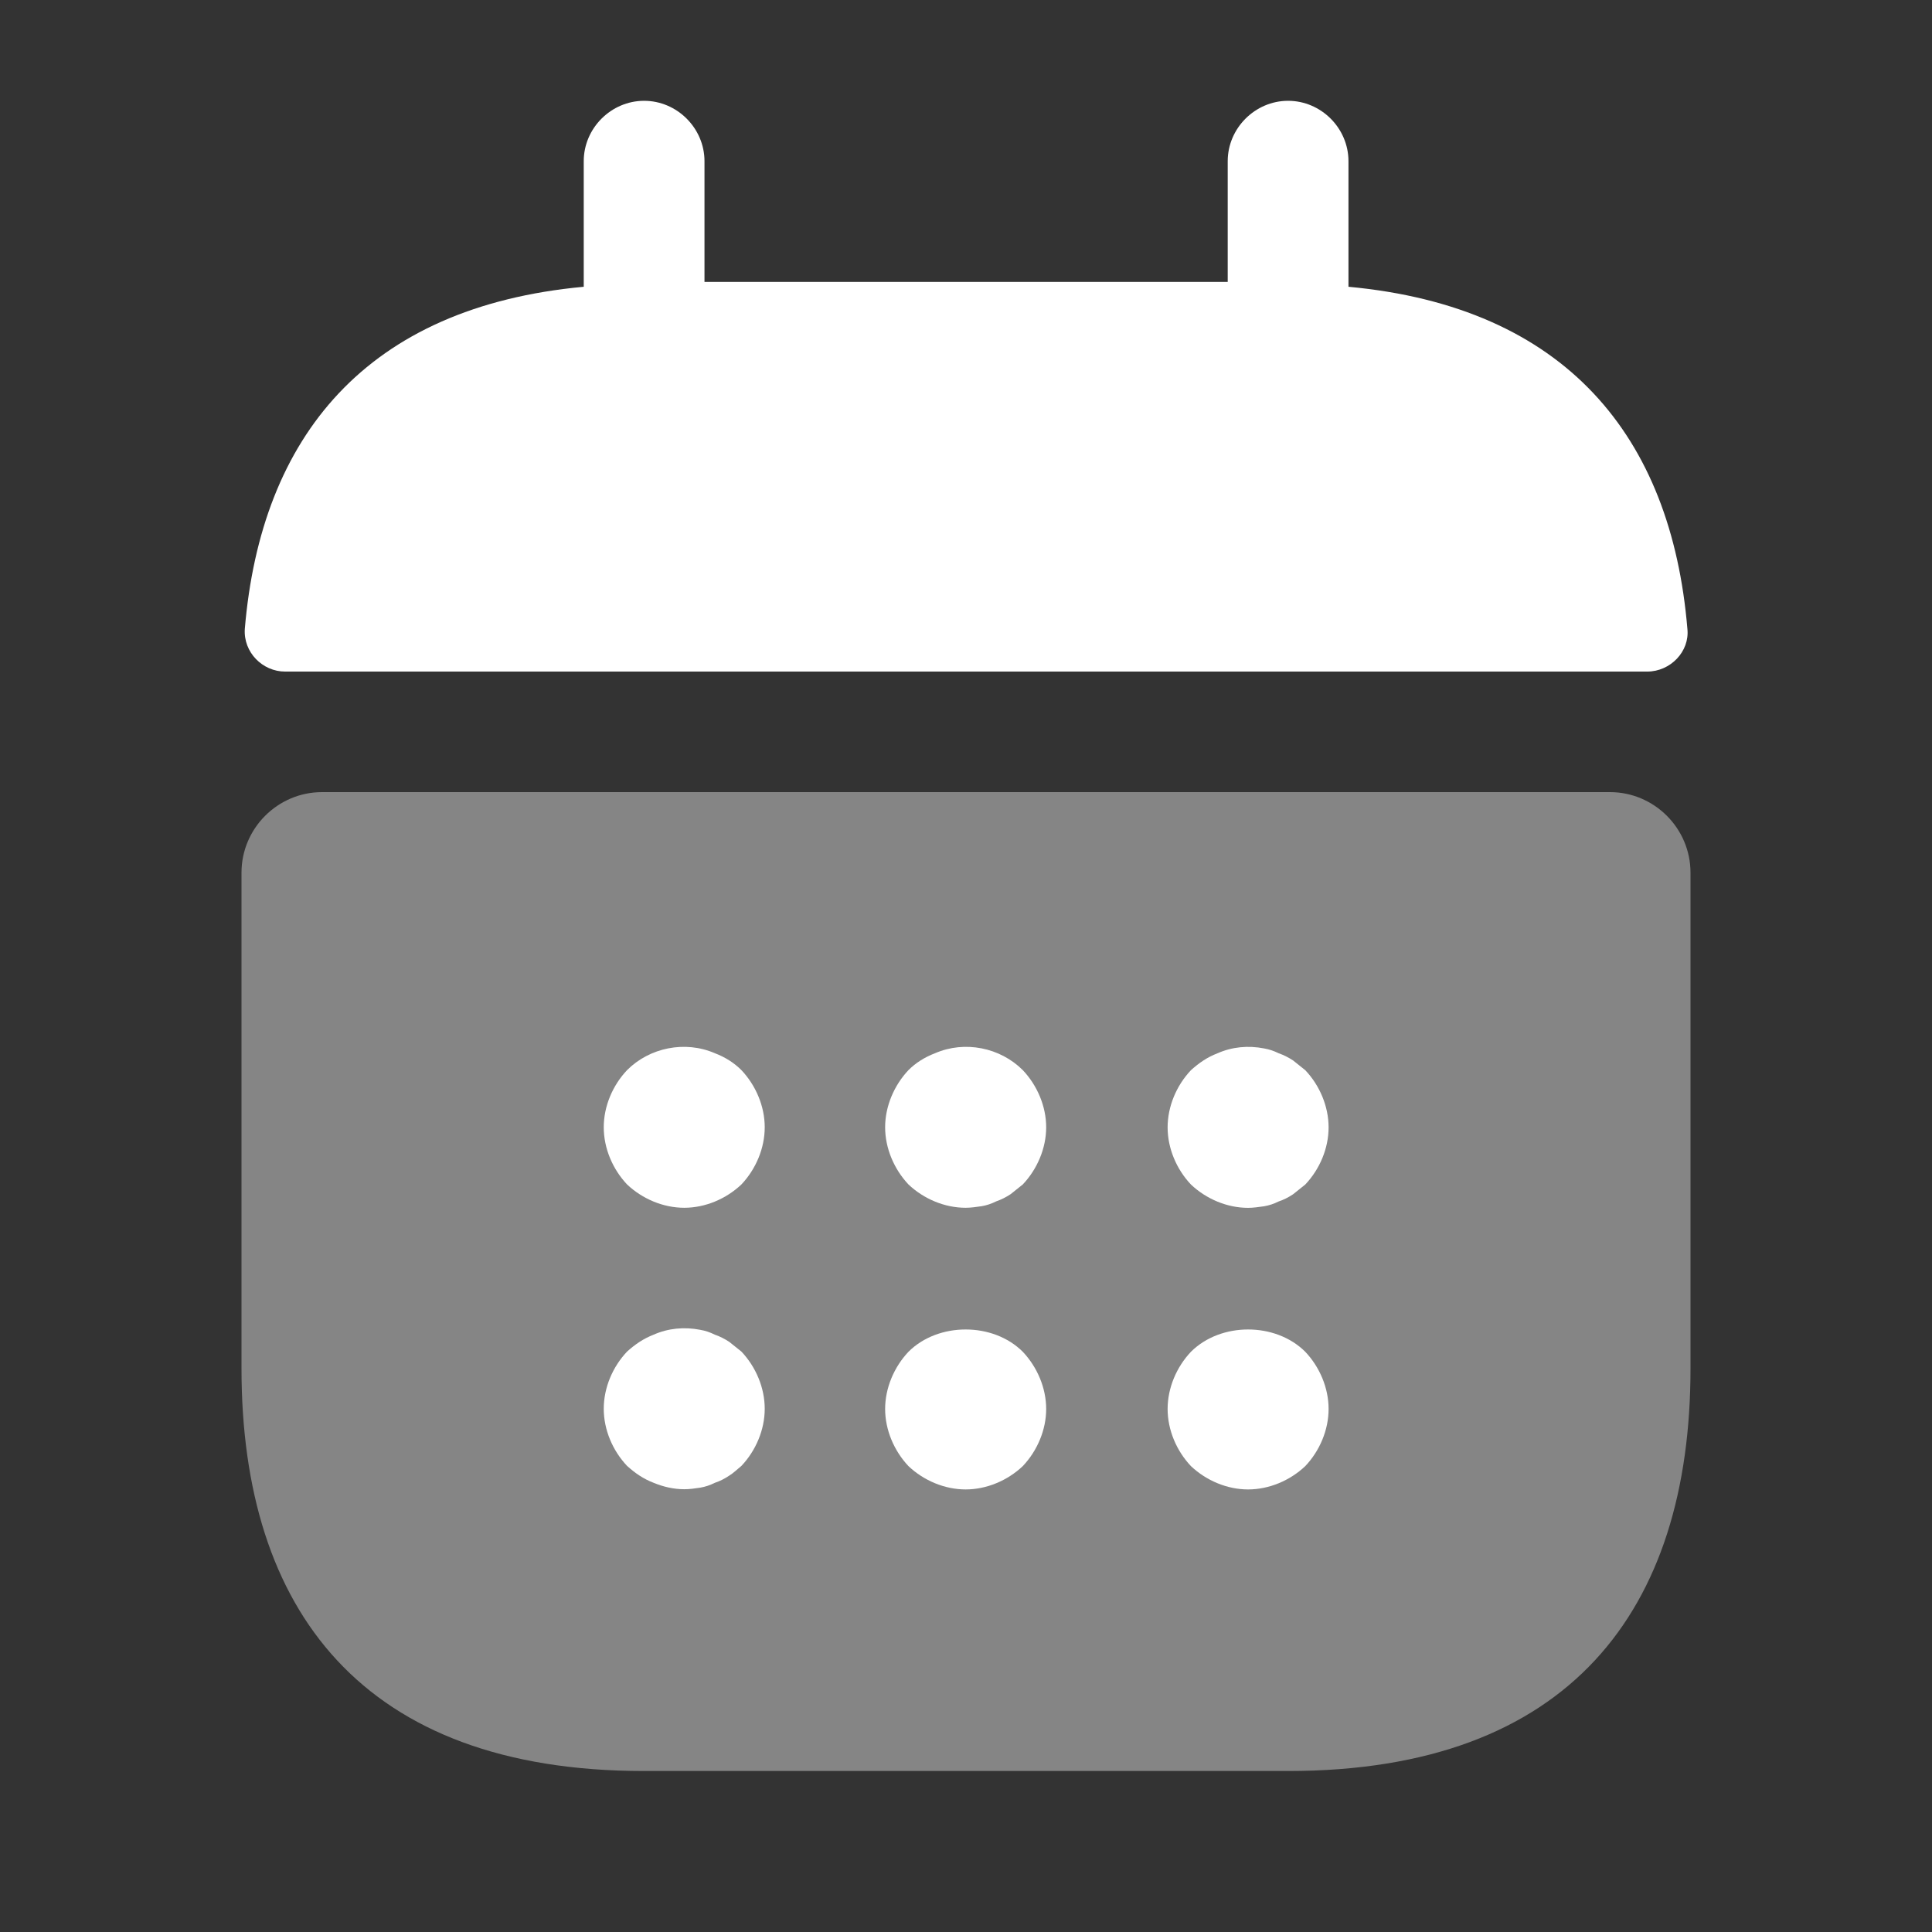
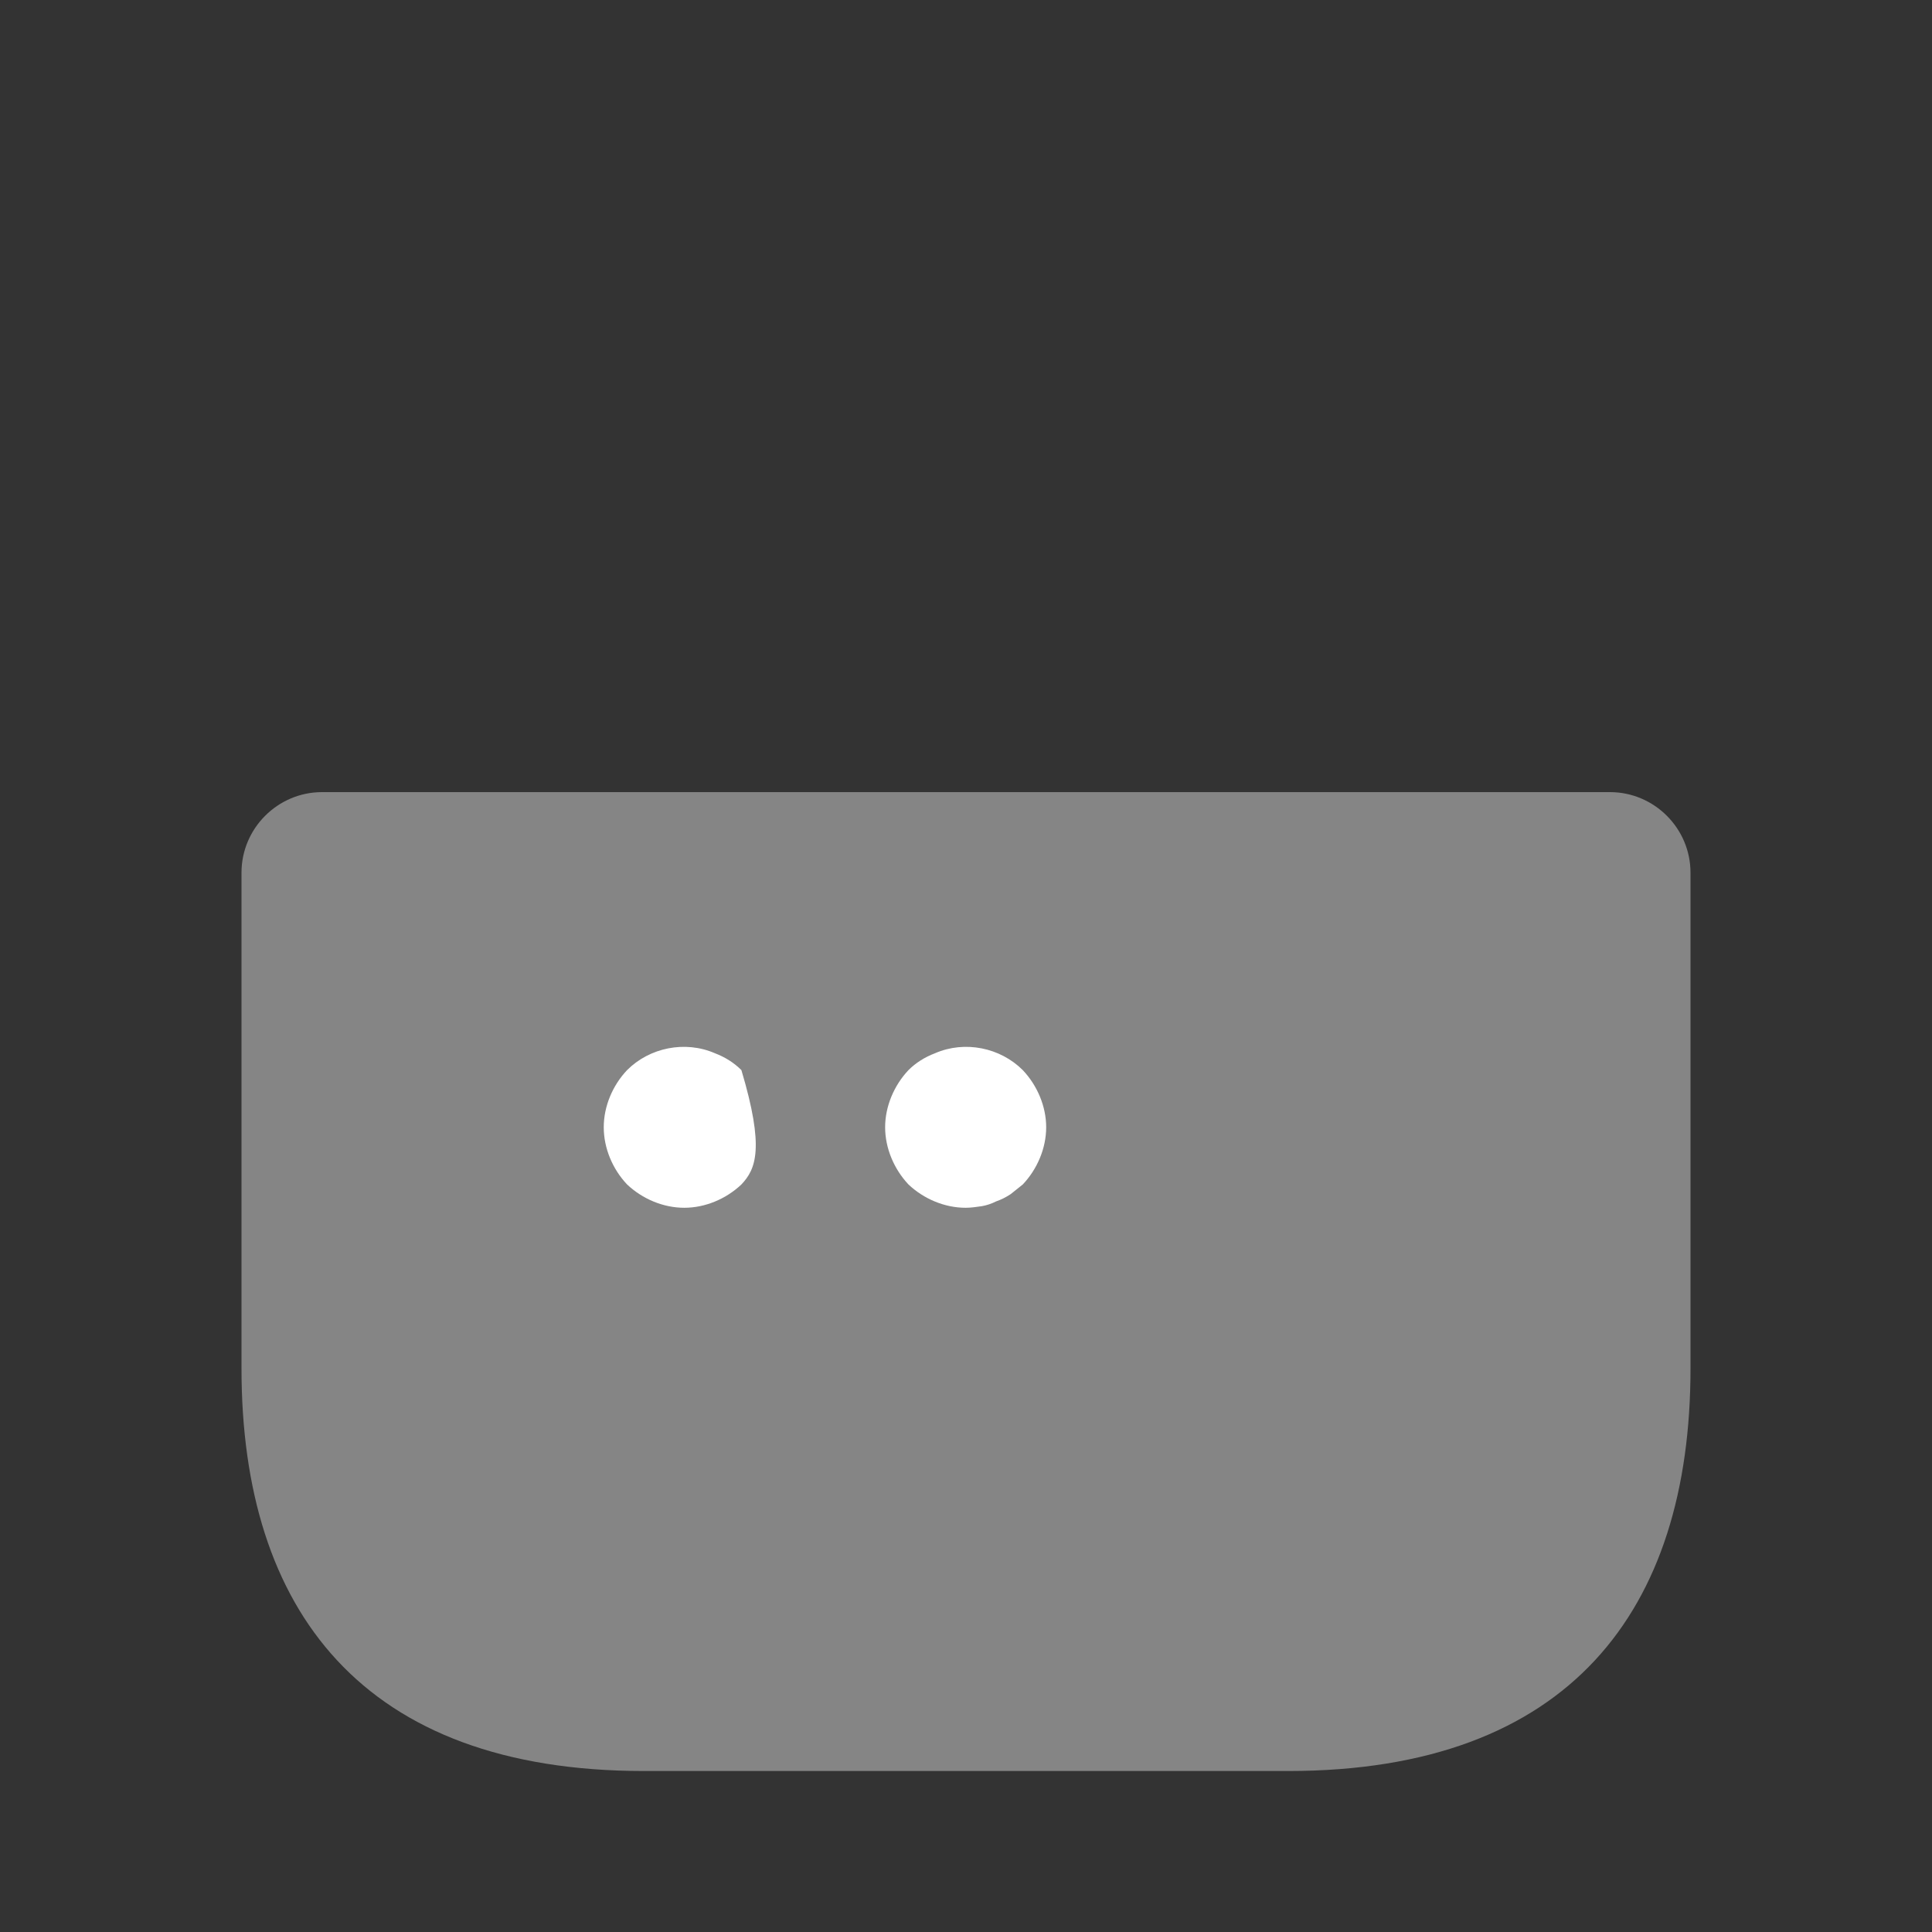
<svg xmlns="http://www.w3.org/2000/svg" width="28" height="28" viewBox="0 0 28 28" fill="none">
  <rect x="0" y="0" width="28" height="28" fill="#333333" stroke="none" />
-   <path d="M19.543 4.156V2.336C19.543 1.858 19.147 1.461 18.668 1.461C18.19 1.461 17.793 1.858 17.793 2.336V4.086H10.21V2.336C10.21 1.858 9.813 1.461 9.335 1.461C8.857 1.461 8.46 1.858 8.46 2.336V4.156C5.31 4.448 3.782 6.326 3.548 9.114C3.525 9.453 3.805 9.733 4.132 9.733H23.872C24.21 9.733 24.49 9.441 24.455 9.114C24.222 6.326 22.693 4.448 19.543 4.156Z" fill="white" />
  <path opacity="0.4" d="M23.333 11.48C23.975 11.48 24.5 12.005 24.5 12.647V19.834C24.5 23.334 22.75 25.667 18.667 25.667H9.333C5.25 25.667 3.5 23.334 3.5 19.834V12.647C3.5 12.005 4.025 11.48 4.667 11.48H23.333Z" fill="white" />
-   <path d="M9.917 17.504C9.613 17.504 9.31 17.376 9.088 17.166C8.878 16.944 8.75 16.641 8.75 16.337C8.75 16.034 8.878 15.731 9.088 15.509C9.415 15.182 9.928 15.077 10.36 15.264C10.512 15.322 10.64 15.404 10.745 15.509C10.955 15.731 11.083 16.034 11.083 16.337C11.083 16.641 10.955 16.944 10.745 17.166C10.523 17.376 10.22 17.504 9.917 17.504Z" fill="white" />
+   <path d="M9.917 17.504C9.613 17.504 9.31 17.376 9.088 17.166C8.878 16.944 8.75 16.641 8.75 16.337C8.75 16.034 8.878 15.731 9.088 15.509C9.415 15.182 9.928 15.077 10.36 15.264C10.512 15.322 10.64 15.404 10.745 15.509C11.083 16.641 10.955 16.944 10.745 17.166C10.523 17.376 10.22 17.504 9.917 17.504Z" fill="white" />
  <path d="M13.995 17.504C13.691 17.504 13.388 17.376 13.166 17.166C12.957 16.944 12.828 16.641 12.828 16.337C12.828 16.034 12.957 15.731 13.166 15.509C13.271 15.404 13.4 15.322 13.552 15.264C13.983 15.077 14.496 15.182 14.823 15.509C15.033 15.731 15.162 16.034 15.162 16.337C15.162 16.641 15.033 16.944 14.823 17.166C14.765 17.212 14.707 17.259 14.648 17.306C14.578 17.352 14.508 17.387 14.438 17.411C14.368 17.446 14.298 17.469 14.228 17.481C14.146 17.492 14.076 17.504 13.995 17.504Z" fill="white" />
-   <path d="M18.088 17.505C17.785 17.505 17.482 17.377 17.26 17.167C17.05 16.945 16.922 16.642 16.922 16.339C16.922 16.035 17.05 15.732 17.26 15.51C17.377 15.405 17.494 15.323 17.645 15.265C17.855 15.172 18.088 15.149 18.322 15.195C18.392 15.207 18.462 15.23 18.532 15.265C18.602 15.289 18.672 15.324 18.742 15.37C18.8 15.417 18.858 15.464 18.917 15.51C19.127 15.732 19.255 16.035 19.255 16.339C19.255 16.642 19.127 16.945 18.917 17.167C18.858 17.213 18.8 17.26 18.742 17.307C18.672 17.354 18.602 17.389 18.532 17.412C18.462 17.447 18.392 17.47 18.322 17.482C18.24 17.494 18.159 17.505 18.088 17.505Z" fill="white" />
-   <path d="M9.917 21.583C9.765 21.583 9.613 21.548 9.473 21.49C9.322 21.432 9.205 21.35 9.088 21.245C8.878 21.023 8.75 20.72 8.75 20.417C8.75 20.113 8.878 19.81 9.088 19.588C9.205 19.483 9.322 19.402 9.473 19.343C9.683 19.25 9.917 19.227 10.15 19.273C10.22 19.285 10.29 19.308 10.36 19.343C10.43 19.367 10.5 19.402 10.57 19.448C10.628 19.495 10.687 19.542 10.745 19.588C10.955 19.81 11.083 20.113 11.083 20.417C11.083 20.72 10.955 21.023 10.745 21.245C10.687 21.292 10.628 21.35 10.57 21.385C10.5 21.432 10.43 21.467 10.36 21.49C10.29 21.525 10.22 21.548 10.15 21.56C10.068 21.572 9.998 21.583 9.917 21.583Z" fill="white" />
-   <path d="M13.995 21.586C13.691 21.586 13.388 21.458 13.166 21.248C12.957 21.026 12.828 20.723 12.828 20.42C12.828 20.116 12.957 19.813 13.166 19.591C13.598 19.16 14.392 19.16 14.823 19.591C15.033 19.813 15.162 20.116 15.162 20.42C15.162 20.723 15.033 21.026 14.823 21.248C14.601 21.458 14.298 21.586 13.995 21.586Z" fill="white" />
-   <path d="M18.088 21.586C17.785 21.586 17.482 21.458 17.26 21.248C17.05 21.026 16.922 20.723 16.922 20.42C16.922 20.116 17.05 19.813 17.26 19.591C17.692 19.16 18.485 19.16 18.917 19.591C19.127 19.813 19.255 20.116 19.255 20.42C19.255 20.723 19.127 21.026 18.917 21.248C18.695 21.458 18.392 21.586 18.088 21.586Z" fill="white" />
</svg>